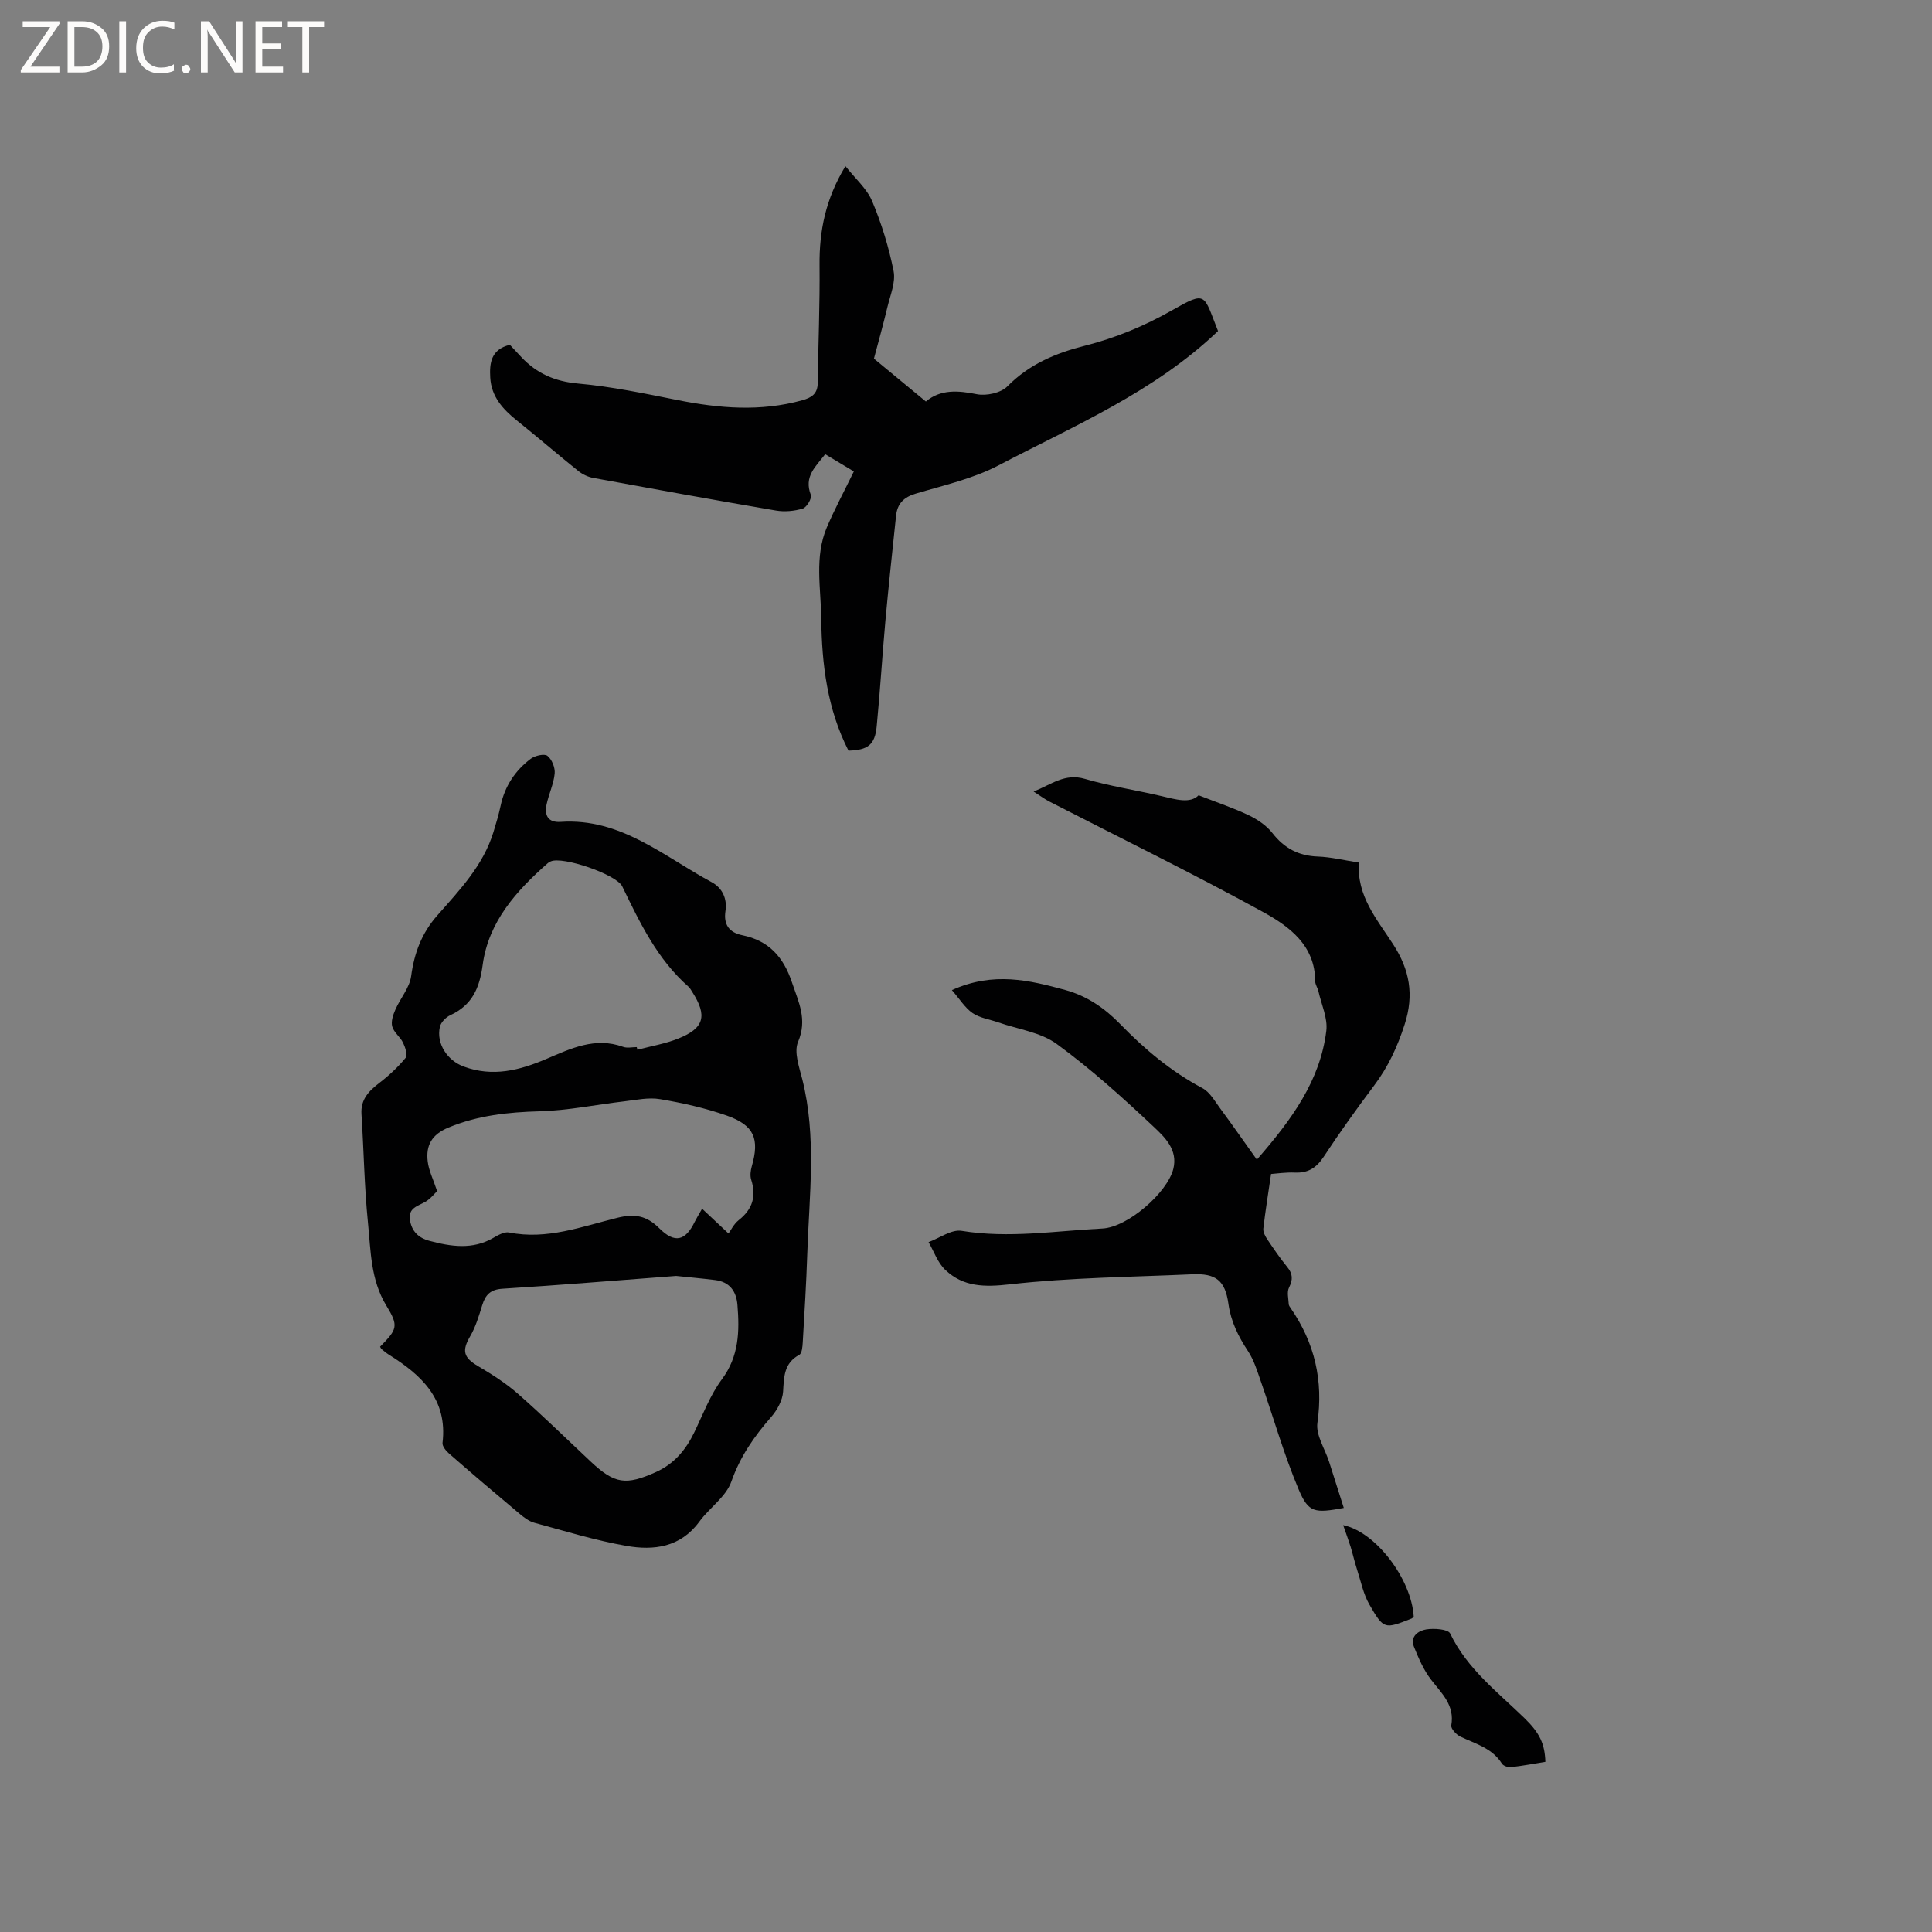
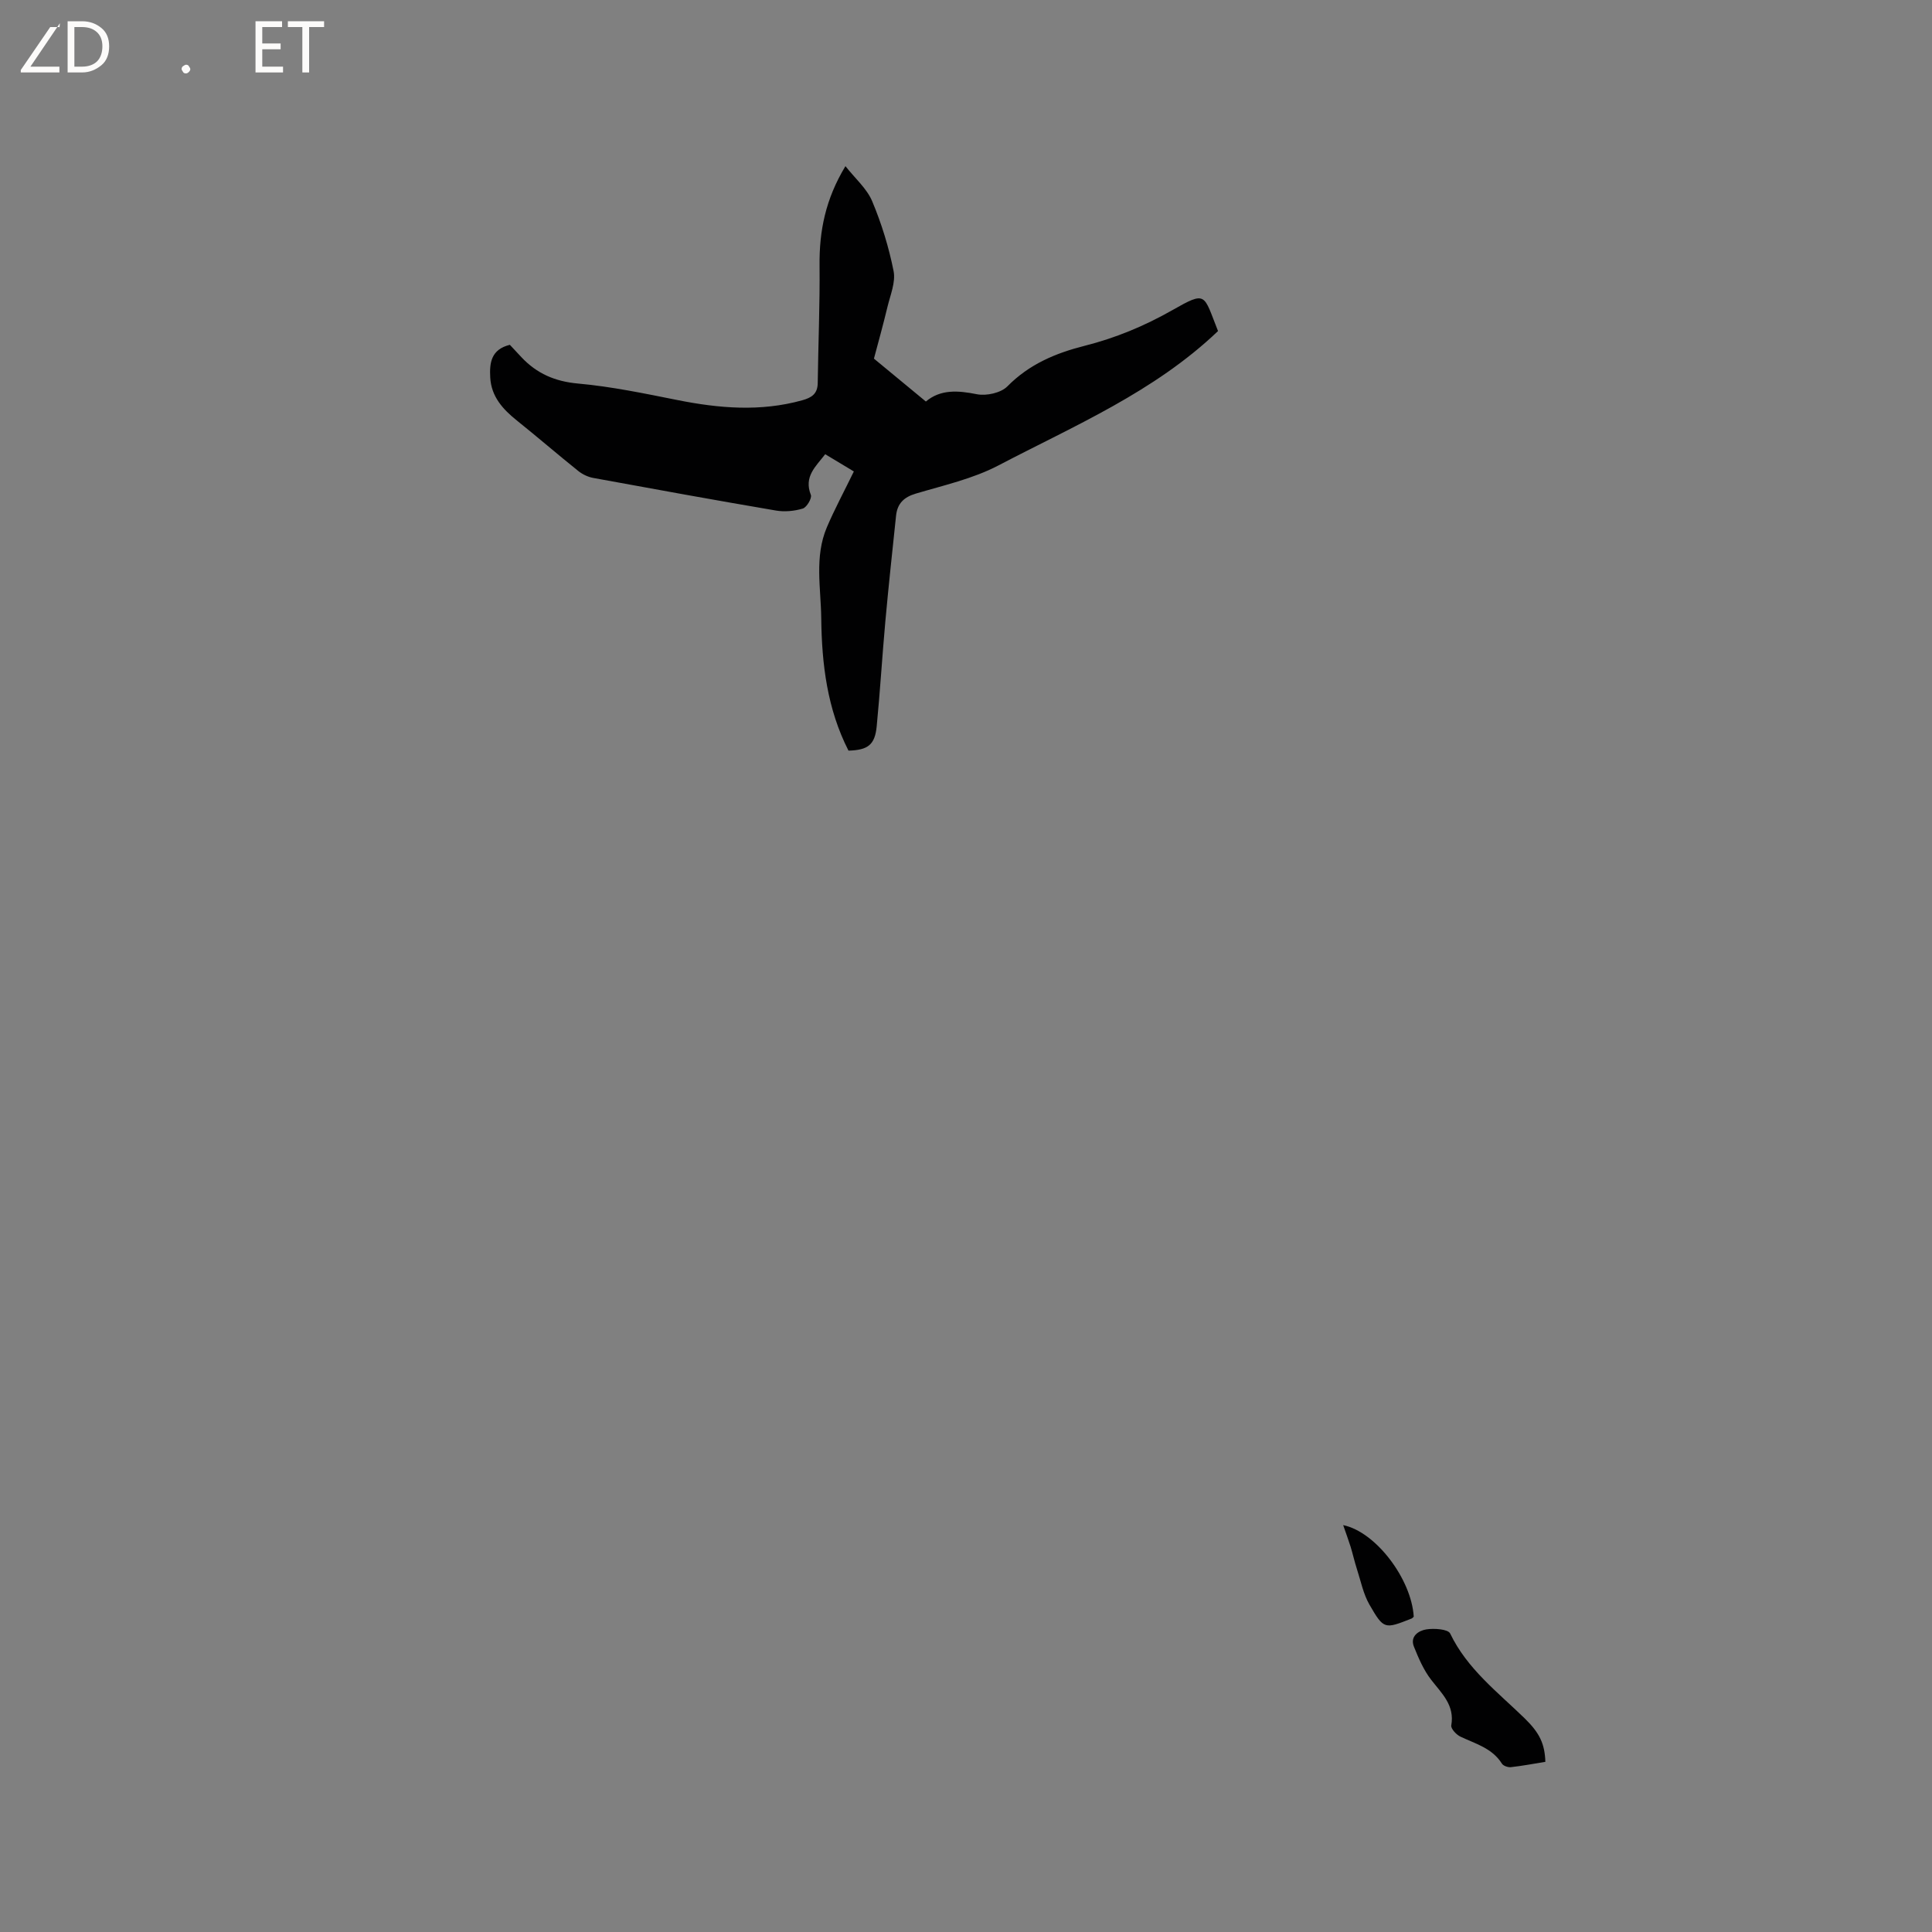
<svg xmlns="http://www.w3.org/2000/svg" enable-background="new 0 0 400 400" viewBox="0 0 400 400">
  <rect x="0" y="0" width="400" height="400" fill="#808080" stroke="none" />
  <g fill="#fcfbfa">
-     <path d="m12.4 4.8-6.1 9h6v1.2h-8v-.5l6.1-8.9h-5.7v-1.2h7.6v.4z" />
+     <path d="m12.4 4.8-6.1 9h6v1.2h-8v-.5l6.1-8.9h-5.7h7.6v.4z" />
    <path d="m14 15v-10.6h3c1.6 0 2.9.5 4 1.4s1.6 2.2 1.6 3.8-.5 3-1.6 3.9-2.4 1.5-4 1.5zm1.4-9.4v8.2h1.6c1.3 0 2.4-.4 3.1-1.1s1.1-1.8 1.1-3.1-.4-2.3-1.2-3-1.8-1-3.1-1z" />
-     <path d="m26.1 4.4v10.6h-1.4v-10.6z" />
-     <path d="m36.1 14.6c-.8.4-1.8.6-2.9.6-1.5 0-2.7-.5-3.6-1.4s-1.4-2.2-1.4-3.8c0-1.7.5-3.1 1.5-4.1s2.3-1.6 3.9-1.6c1 0 1.8.1 2.5.4v1.4c-.8-.4-1.6-.6-2.5-.6-1.2 0-2.1.4-2.9 1.2s-1.1 1.8-1.1 3.2c0 1.3.3 2.3 1 3s1.6 1.1 2.7 1.1c1 0 2-.2 2.7-.7v1.3z" />
    <path d="m37.6 14.3c0-.2.1-.5.3-.6s.4-.3.6-.3c.3 0 .5.1.6.3s.3.4.3.6-.1.4-.3.6-.4.3-.6.3c-.3 0-.5-.1-.6-.3s-.3-.4-.3-.6z" />
-     <path d="m50.2 15h-1.6l-5.3-8.2c-.2-.2-.3-.5-.4-.7 0 .2.1.7.1 1.5v7.4h-1.4v-10.6h1.7l5.2 8.1c.2.4.4.6.4.7 0-.3-.1-.8-.1-1.5v-7.3h1.4z" />
    <path d="m58.6 15h-5.7v-10.6h5.5v1.2h-4.1v3.4h3.8v1.2h-3.8v3.6h4.3z" />
    <path d="m67.1 5.6h-3.1v9.4h-1.4v-9.4h-3v-1.2h7.5z" />
  </g>
-   <path d="m78.69 278.83c3.58-3.65 3.89-4.27 1.29-8.53-3.27-5.36-3.21-11.36-3.8-17.18-.75-7.45-.86-14.96-1.34-22.44-.2-3.07 1.52-4.8 3.72-6.49 1.98-1.52 3.85-3.26 5.42-5.18.45-.55-.07-2.17-.53-3.12-.58-1.21-1.9-2.13-2.24-3.36-.29-1.03.17-2.41.64-3.48 1.02-2.36 2.94-4.53 3.27-6.94.65-4.8 2.17-8.89 5.41-12.57 4.61-5.23 9.5-10.34 11.63-17.26.56-1.82 1.1-3.65 1.5-5.51.86-4.02 3.01-7.25 6.22-9.67.88-.66 2.83-1.11 3.46-.61.93.73 1.62 2.46 1.5 3.67-.21 2.17-1.23 4.25-1.68 6.41-.48 2.25.31 3.77 2.93 3.59 12.42-.84 21.32 7.15 31.26 12.49 2.16 1.16 3.24 3.37 2.85 5.96-.43 2.83.77 4.46 3.49 5.02 5.48 1.12 8.51 4.48 10.28 9.77 1.38 4.11 3.23 7.67 1.26 12.31-.89 2.08.23 5.19.87 7.72 3.01 11.96 1.44 24.03 1.04 36.08-.2 6.14-.58 12.28-.94 18.42-.05.89-.16 2.27-.71 2.57-3.19 1.73-3.17 4.53-3.36 7.61-.11 1.82-1.24 3.86-2.49 5.29-3.51 4.01-6.4 8.16-8.22 13.34-1.1 3.15-4.54 5.43-6.64 8.31-3.89 5.31-9.41 6.01-15.08 5.01-6.44-1.13-12.75-3.07-19.07-4.79-1.15-.31-2.23-1.16-3.18-1.96-4.86-4.07-9.68-8.18-14.46-12.35-.64-.56-1.45-1.53-1.37-2.22 1.08-9.04-4.34-14.04-11.11-18.27-.53-.33-1.01-.75-1.51-1.15-.07-.03-.1-.14-.31-.49zm11.81-32.22c-.52.48-1.36 1.6-2.47 2.23-1.56.89-3.51 1.25-3.16 3.69.34 2.38 1.77 3.77 4.03 4.37 4.48 1.19 8.92 1.89 13.25-.62.98-.57 2.27-1.3 3.24-1.11 7.85 1.58 15.11-1.24 22.44-3.04 3.6-.89 6.06-.44 8.68 2.18 3.19 3.19 5.42 2.6 7.33-1.36.31-.63.69-1.23 1.52-2.7 1.84 1.72 3.37 3.16 5.47 5.13.46-.61 1.08-1.95 2.12-2.77 2.86-2.25 3.67-4.92 2.58-8.36-.27-.83-.13-1.9.12-2.78 1.63-5.67.52-8.49-5.15-10.49-4.46-1.57-9.15-2.62-13.83-3.41-2.37-.41-4.94.16-7.4.45-5.85.68-11.68 1.9-17.53 2.06-6.53.18-12.78.84-18.9 3.37-3.47 1.44-4.69 3.7-4.29 7.01.22 1.89 1.14 3.69 1.95 6.15zm49.48 17.56c-12.3.93-24.12 1.91-35.95 2.65-2.5.16-3.52 1.25-4.19 3.4-.68 2.2-1.35 4.48-2.5 6.45-1.74 2.99-1.39 4.39 1.61 6.16 2.88 1.7 5.75 3.52 8.26 5.72 5.17 4.54 10.09 9.37 15.12 14.08 4.92 4.61 7.24 4.94 13.46 2.15 3.79-1.7 6.21-4.61 7.97-8.26 1.79-3.71 3.28-7.69 5.7-10.95 3.56-4.79 3.66-9.96 3.22-15.39-.23-2.86-1.63-4.79-4.64-5.16-2.83-.35-5.67-.6-8.06-.85zm-8.15-47.38c.05.18.09.37.14.55 2.83-.75 5.76-1.24 8.46-2.32 5.4-2.15 6.06-4.72 2.87-9.69-.23-.35-.43-.75-.74-1.03-6.46-5.68-10.08-13.24-13.73-20.78-1.21-2.49-12.37-6.3-14.82-5.17-.19.09-.39.19-.55.32-6.55 5.74-12.33 12.17-13.53 21.11-.65 4.86-2.21 8.33-6.71 10.41-.92.42-1.94 1.48-2.15 2.41-.78 3.48 1.56 6.97 4.92 8.21 6.02 2.23 11.59.8 17.2-1.6 5.01-2.14 10.05-4.56 15.8-2.48.84.32 1.89.06 2.84.06z" fill="#010102" />
-   <path d="m197.08 204.99c8.63-3.89 16.08-2.03 23.45-.03 4.46 1.21 8.18 3.75 11.44 7.11 5.03 5.18 10.53 9.79 16.98 13.22 1.54.82 2.56 2.69 3.67 4.19 2.48 3.35 4.86 6.77 7.6 10.61 7.27-8.35 13.11-16.37 14.38-26.67.32-2.62-1.02-5.45-1.63-8.18-.16-.71-.66-1.38-.67-2.07-.02-7.49-5.42-11.39-10.82-14.36-14.55-7.99-29.49-15.29-44.26-22.88-.93-.48-1.78-1.13-3.22-2.05 3.71-1.48 6.45-3.84 10.62-2.62 5.17 1.51 10.54 2.32 15.8 3.55 3.02.71 5.99 1.63 7.74-.16 3.95 1.55 7.27 2.65 10.4 4.15 1.81.87 3.66 2.12 4.88 3.68 2.46 3.15 5.42 4.72 9.41 4.86 2.72.1 5.42.77 8.51 1.25-.51 6.9 3.75 11.76 7.1 16.95 3.38 5.23 4.35 10.39 2.36 16.55-1.49 4.63-3.41 8.78-6.3 12.63-3.63 4.83-7.15 9.74-10.47 14.79-1.51 2.29-3.24 3.38-5.96 3.26-1.88-.08-3.77.21-4.93.29-.59 4.03-1.18 7.66-1.6 11.31-.08.72.4 1.61.85 2.27 1.3 1.94 2.62 3.87 4.09 5.67 1.17 1.42 1.21 2.62.38 4.27-.47.92-.11 2.28-.06 3.44.01.29.25.58.42.84 4.95 7.19 6.77 14.97 5.52 23.73-.36 2.52 1.55 5.36 2.42 8.06 1.01 3.15 2.01 6.3 3.04 9.55-6 1.11-7.29 1.03-9.32-3.77-3.07-7.26-5.23-14.92-7.84-22.38-.75-2.15-1.43-4.42-2.66-6.29-2.01-3.05-3.55-6.11-4.07-9.82-.68-4.87-2.63-6.33-7.5-6.11-12.59.57-25.25.67-37.75 2.08-5.25.59-9.62.57-13.39-3.01-1.56-1.48-2.32-3.79-3.44-5.73 2.29-.84 4.75-2.68 6.84-2.34 9.79 1.61 19.46 0 29.16-.48 5.22-.26 13.42-7.39 14.67-12.33 1-3.98-1.79-6.59-4.08-8.75-6.4-6.02-12.97-11.96-20.06-17.13-3.34-2.44-8.02-3.04-12.1-4.47-1.79-.63-3.82-.9-5.33-1.93-1.55-1.07-2.64-2.87-4.27-4.75z" fill="#010102" />
  <path d="m176.78 97.61c-1.75-1.05-3.73-2.25-5.93-3.57-1.95 2.55-4.47 4.61-2.97 8.43.26.67-.86 2.58-1.67 2.82-1.74.53-3.77.72-5.57.41-12.63-2.15-25.23-4.44-37.82-6.75-1.08-.2-2.2-.73-3.06-1.41-4.29-3.44-8.46-7.04-12.75-10.48-2.91-2.33-5.29-4.95-5.51-8.88-.17-2.99.13-5.83 4.06-6.79.71.76 1.55 1.67 2.4 2.57 3.18 3.38 6.94 5.02 11.72 5.45 6.91.62 13.77 2.06 20.59 3.42 8.62 1.72 17.18 2.44 25.8.05 1.95-.54 3.2-1.32 3.23-3.56.11-8.14.46-16.27.38-24.41-.07-7.05 1.21-13.66 5.36-20.51 2.02 2.57 4.43 4.64 5.53 7.25 1.95 4.64 3.46 9.55 4.44 14.48.45 2.3-.68 4.95-1.27 7.41-.91 3.79-1.96 7.55-2.8 10.71 3.74 3.09 7.12 5.89 10.75 8.88 3.04-2.55 6.62-2.3 10.56-1.51 1.97.39 4.98-.27 6.32-1.63 4.52-4.58 9.96-6.87 16.01-8.4 6.36-1.61 12.32-4.07 18.13-7.37 7.19-4.09 6.42-3.32 9.47 4.32-13.21 12.62-29.75 19.59-45.48 27.83-5.28 2.76-11.33 4.11-17.11 5.83-2.49.74-3.81 2.09-4.07 4.56-.76 7.26-1.55 14.52-2.21 21.79s-1.09 14.57-1.8 21.84c-.37 3.84-1.84 4.91-5.84 5.02-4.4-8.62-5.53-17.89-5.64-27.37-.07-6.31-1.43-12.74 1.15-18.84 1.63-3.83 3.62-7.51 5.6-11.59z" fill="#010102" />
  <path d="m319.95 364.77c-2.35.38-4.72.83-7.11 1.1-.61.07-1.58-.25-1.88-.72-2.02-3.23-5.47-4.11-8.6-5.6-.85-.4-2.01-1.66-1.89-2.32.74-4.18-1.94-6.58-4.15-9.43-1.56-2.01-2.62-4.48-3.58-6.87-.87-2.17 1-3.33 2.55-3.58 1.62-.26 4.51-.06 4.95.85 3.52 7.33 9.81 12.1 15.4 17.54 3.16 3.07 4.19 5.34 4.31 9.03z" fill="#010102" />
  <path d="m278.09 315.76c6.79 1.4 14.15 11.21 14.61 18.96-.15.14-.29.32-.47.39-5.56 2.19-5.72 2.28-8.69-2.87-1.29-2.23-1.8-4.91-2.61-7.4-.49-1.51-.83-3.06-1.29-4.57-.44-1.4-.95-2.77-1.55-4.51z" fill="#010102" />
</svg>